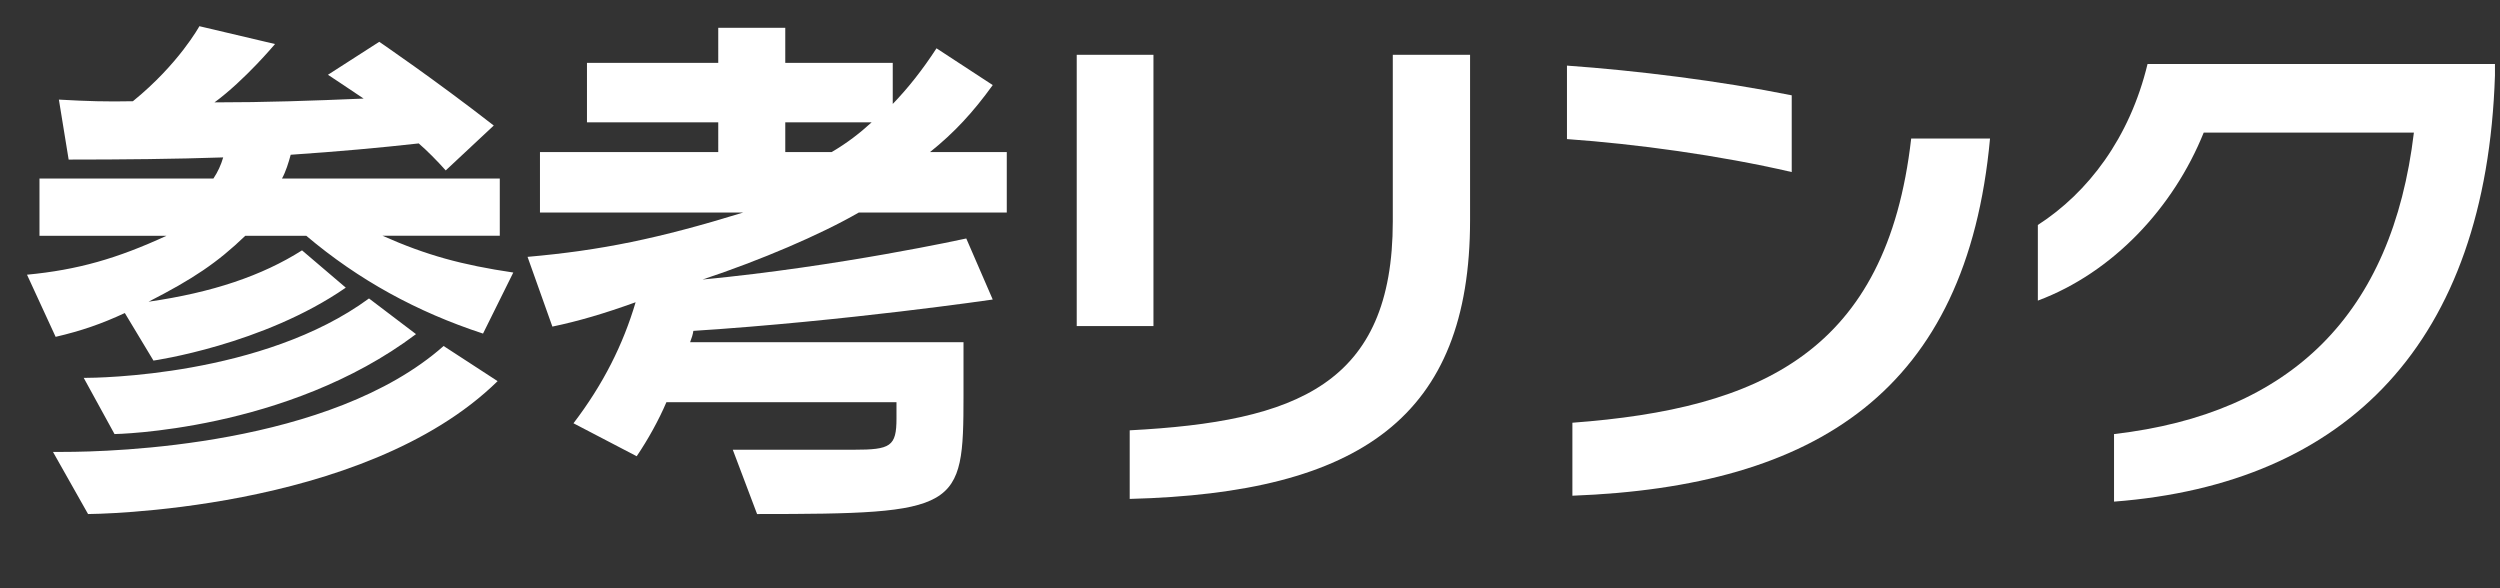
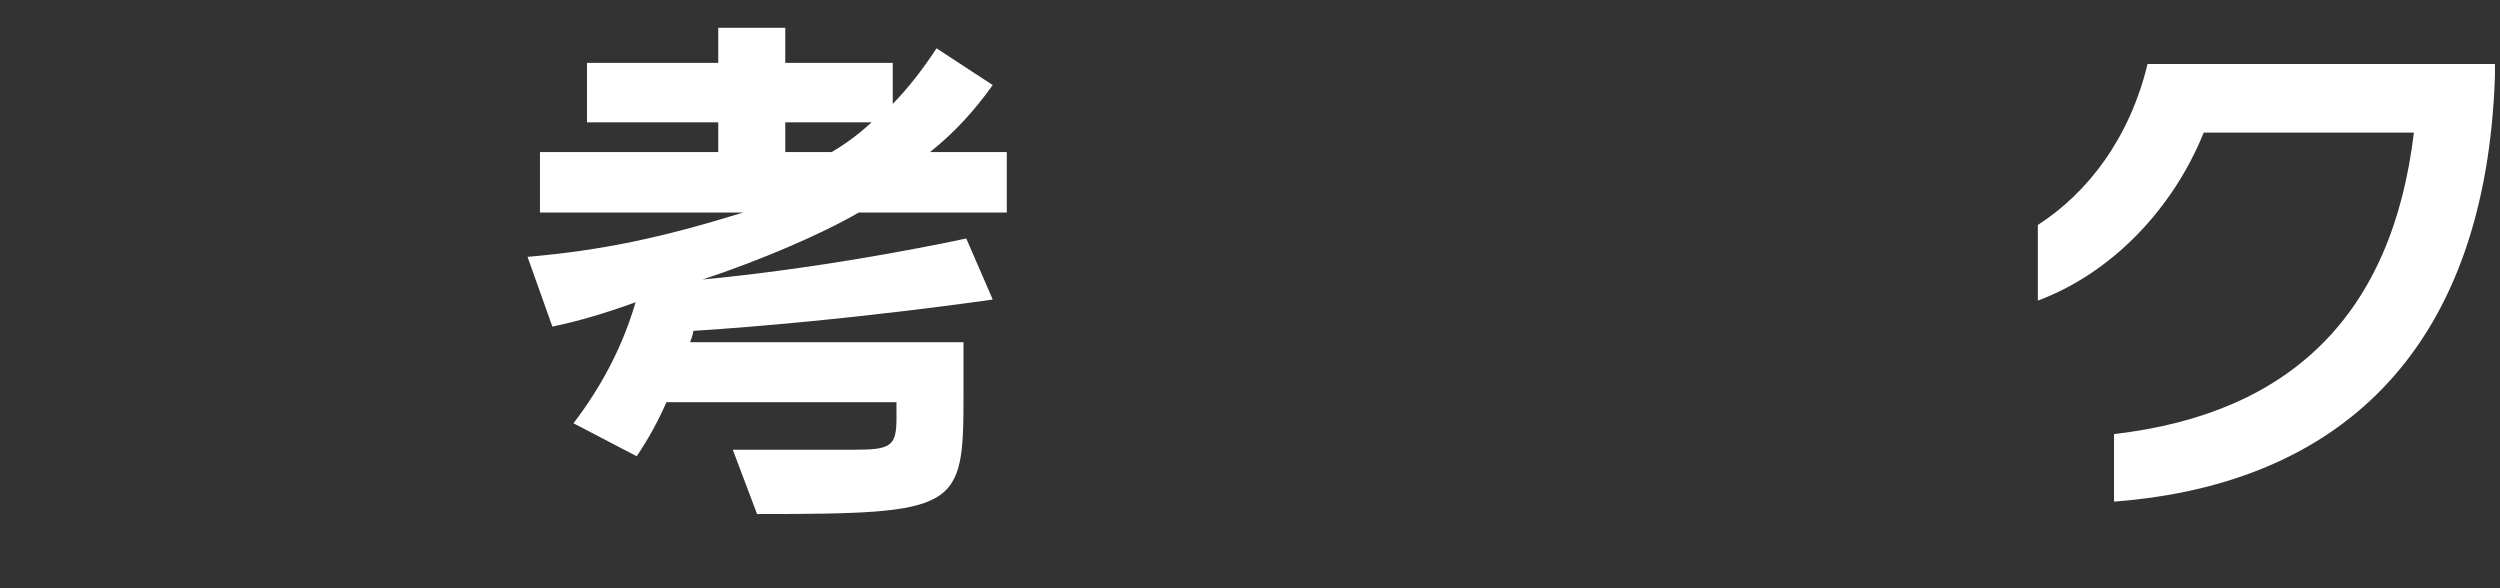
<svg xmlns="http://www.w3.org/2000/svg" version="1.1" x="0px" y="0px" width="46.105px" height="10.846px" viewBox="0 0 46.105 10.846" style="overflow:visible;enable-background:new 0 0 46.105 10.846;" xml:space="preserve">
  <rect x="0" y="0" width="46.105" height="10.846" fill="#333333" stroke="none" />
  <style type="text/css">
	.st0{fill:#FFFFFF;}
	.st1{font-family:'RodinNTLGPro-B-83pv-RKSJ-H';}
	.st2{font-size:9.969px;}
</style>
  <defs>
</defs>
  <g>
-     <path class="st0" d="M8.908,6.152C7.692,5.754,6.616,5.166,5.649,4.349H4.523C4.005,4.847,3.557,5.146,2.74,5.564   c1.176-0.169,2.092-0.479,2.83-0.947l0.807,0.688C4.853,6.361,2.83,6.65,2.83,6.65L2.302,5.773   C1.873,5.973,1.495,6.103,1.026,6.212L0.498,5.066c0.937-0.089,1.664-0.299,2.571-0.717H0.728V3.292h3.208   c0.08-0.12,0.14-0.249,0.18-0.389c-0.867,0.03-1.874,0.04-2.85,0.04l-0.18-1.106c0.528,0.03,0.877,0.04,1.365,0.03   C3.298,1.18,3.677,0.483,3.677,0.483l1.395,0.329c0,0-0.558,0.667-1.116,1.076c0.947,0,1.793-0.03,2.75-0.07   C6.397,1.609,6.048,1.379,6.048,1.379l0.946-0.608c0,0,1.026,0.698,2.112,1.544L8.22,3.143C8.061,2.964,7.872,2.774,7.722,2.645   c-0.717,0.08-1.475,0.149-2.361,0.209c-0.04,0.149-0.09,0.309-0.16,0.438h4.016v1.056H7.055c0.807,0.359,1.464,0.538,2.411,0.678   L8.908,6.152z M1.624,9.48L0.977,8.334c0,0,0.07,0,0.189,0c0.917,0,4.932-0.11,7.015-1.953l0.996,0.648   C6.696,9.46,1.624,9.48,1.624,9.48z M2.112,8.005L1.544,6.969h0.01c0.239,0,3.298-0.03,5.251-1.465l0.867,0.658   C5.291,7.956,2.112,8.005,2.112,8.005z" />
    <path class="st0" d="M15.837,3.92c-0.708,0.408-1.804,0.877-2.88,1.235c2.511-0.239,4.863-0.757,4.863-0.757l0.488,1.126   c0,0-2.72,0.398-5.521,0.578c-0.01,0.07-0.03,0.129-0.06,0.209h5.042v0.987c0,2.102-0.08,2.182-3.807,2.182l-0.448-1.186h2.232   c0.678,0,0.787-0.06,0.787-0.578V7.417H12.29c-0.14,0.329-0.339,0.688-0.548,0.997l-1.166-0.608   c0.548-0.717,0.917-1.455,1.146-2.232c-0.578,0.209-1.056,0.349-1.535,0.449L9.729,4.737c1.365-0.12,2.421-0.339,3.976-0.817H9.958   V2.804h3.288V2.256h-2.421V1.16h2.421V0.513h1.236V1.16h1.982v0.757c0.279-0.289,0.548-0.627,0.807-1.026l1.037,0.678   c-0.359,0.498-0.708,0.877-1.156,1.235h1.415V3.92H15.837z M14.482,2.256v0.548h0.856c0.289-0.169,0.519-0.349,0.737-0.548H14.482z   " />
-     <path class="st0" d="M19.857,6.013V1.011h1.415v5.002H19.857z M20.834,9.201V7.936c3.079-0.16,4.852-0.847,4.852-3.856V1.011h1.425   V4.06C27.111,7.687,25.088,9.092,20.834,9.201z" />
-     <path class="st0" d="M28.898,2.565V1.21c1.266,0.09,2.81,0.279,4.145,0.548v1.415C31.708,2.864,30.174,2.655,28.898,2.565z    M28.998,9.142V7.796c3.468-0.259,5.799-1.305,6.248-5.241H36.7C36.272,7.208,33.502,8.972,28.998,9.142z" />
    <path class="st0" d="M38.987,9.251V8.005c3.278-0.378,5.131-2.222,5.53-5.56h-3.876c-0.558,1.385-1.674,2.581-3.059,3.099V4.149   c0.927-0.598,1.694-1.604,2.023-2.969h6.407V1.39C45.852,6.322,43.281,8.922,38.987,9.251z" />
  </g>
</svg>